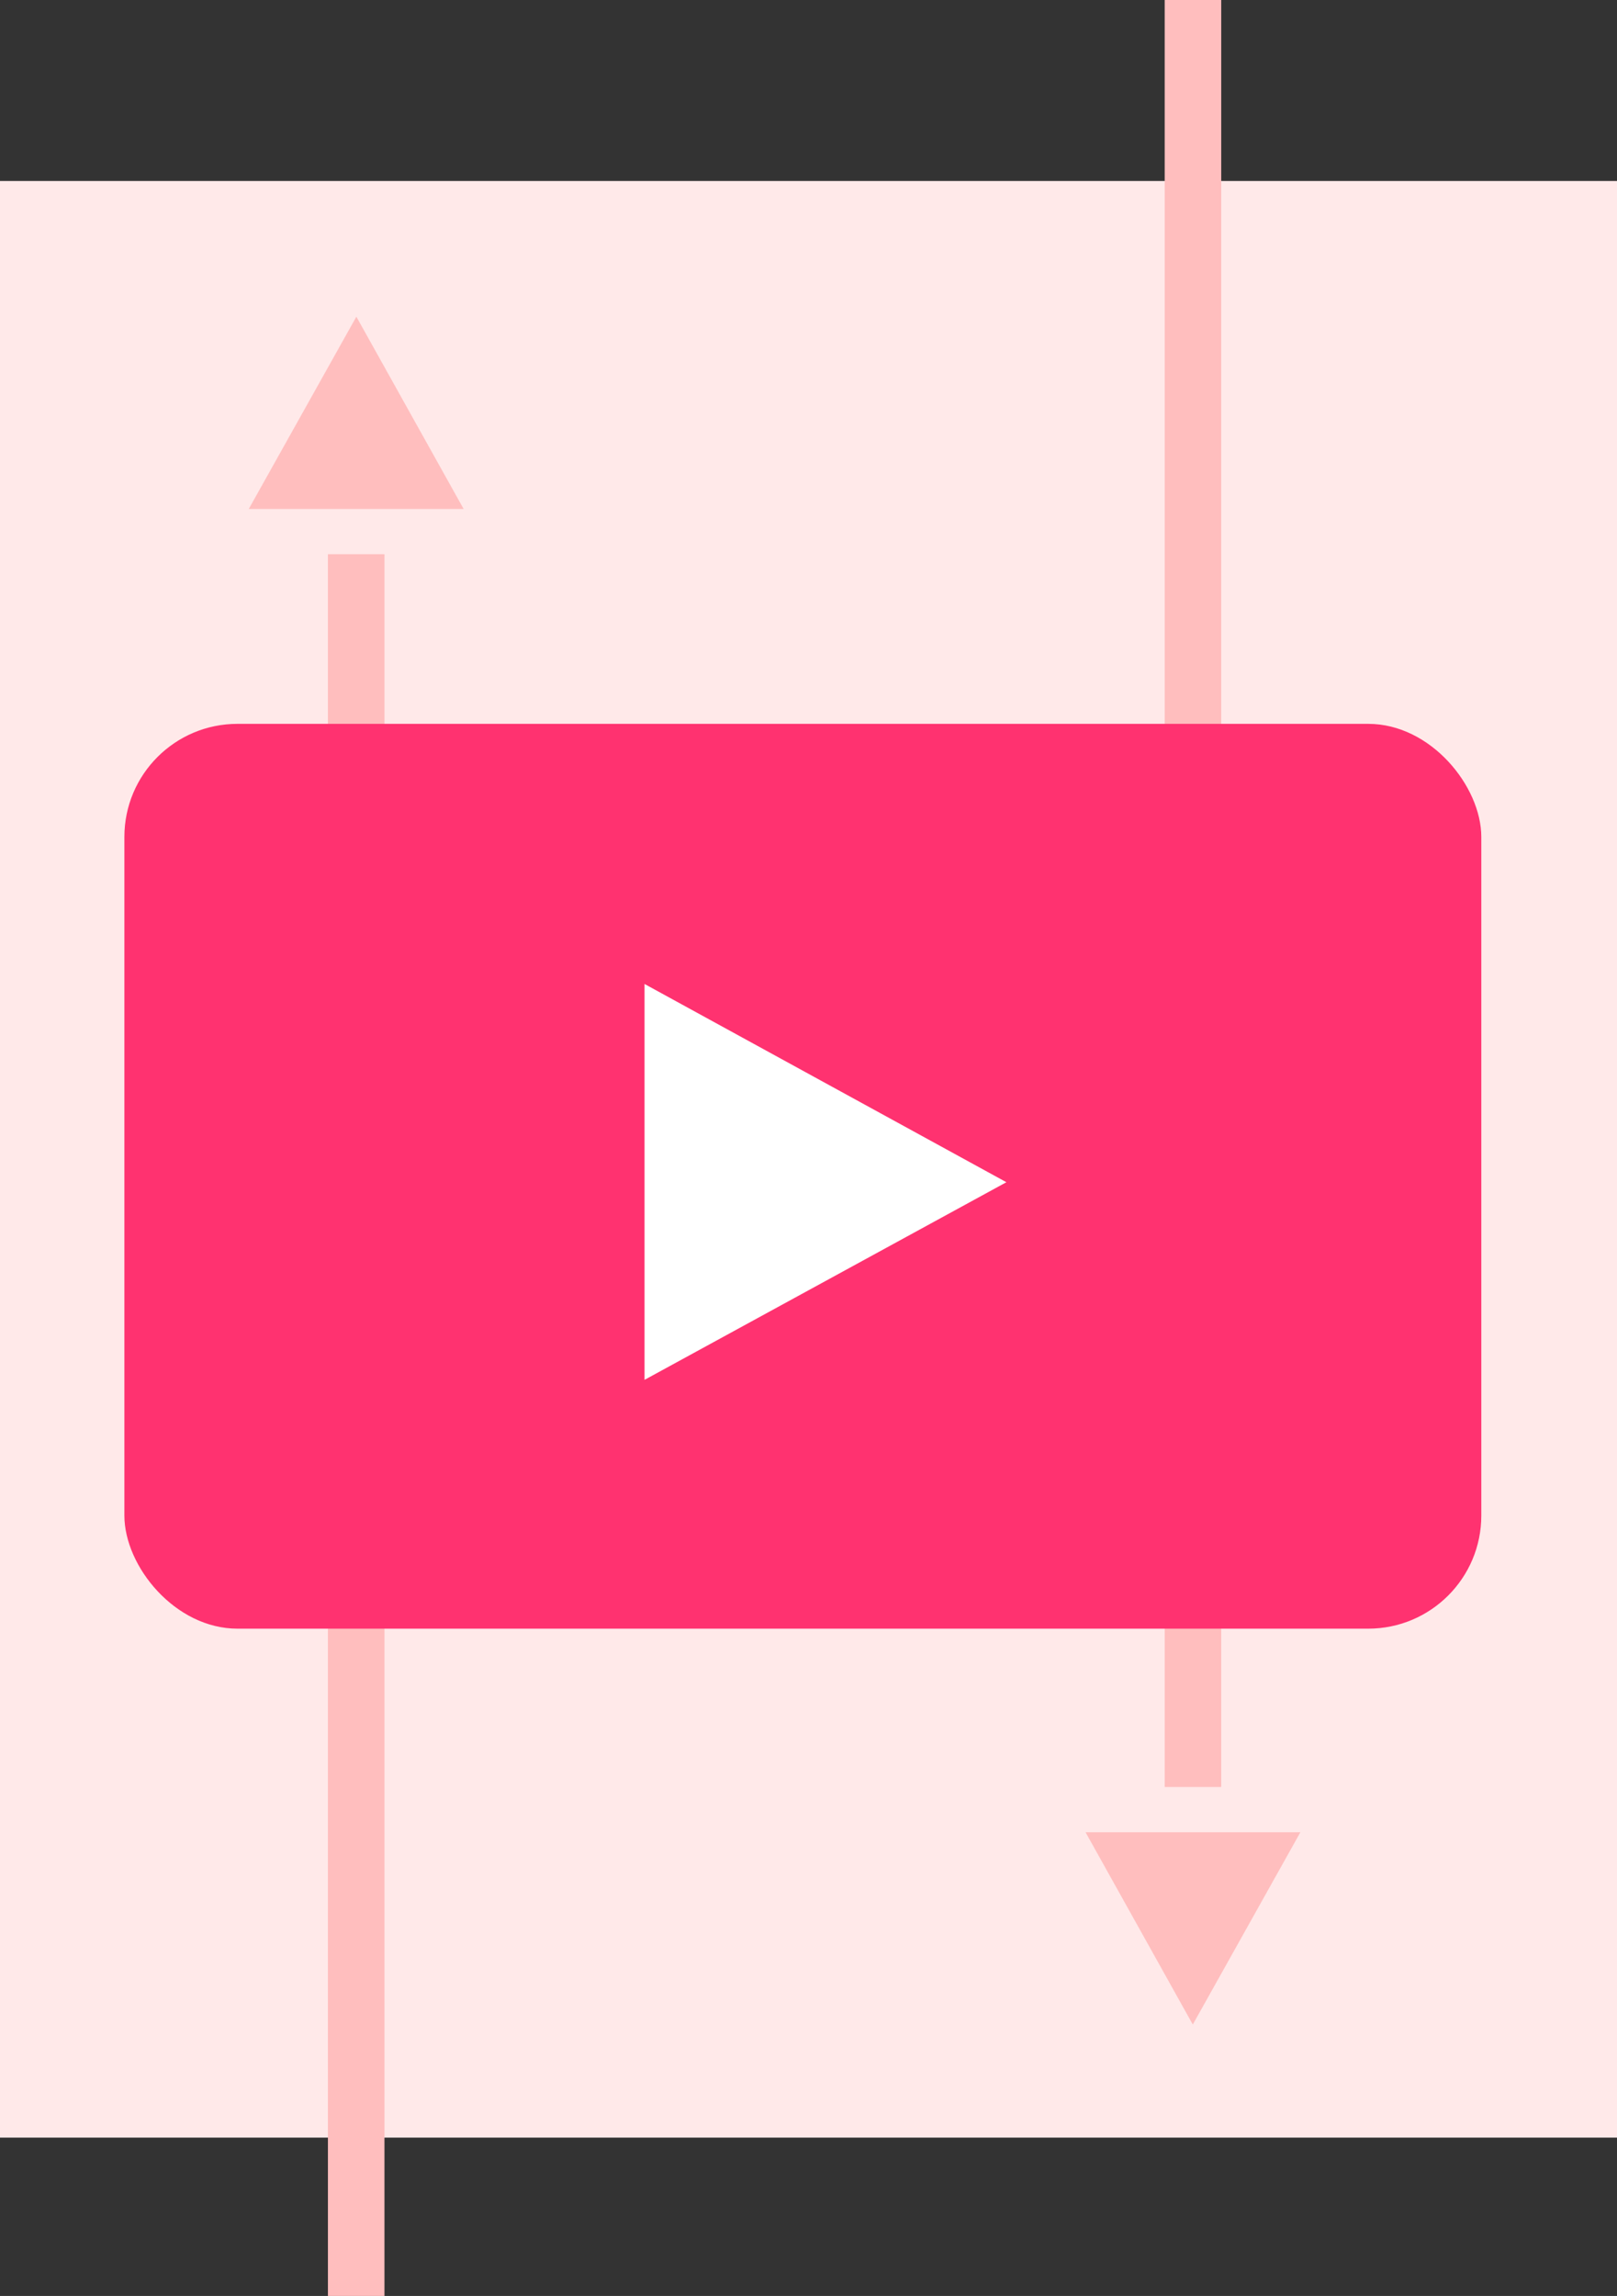
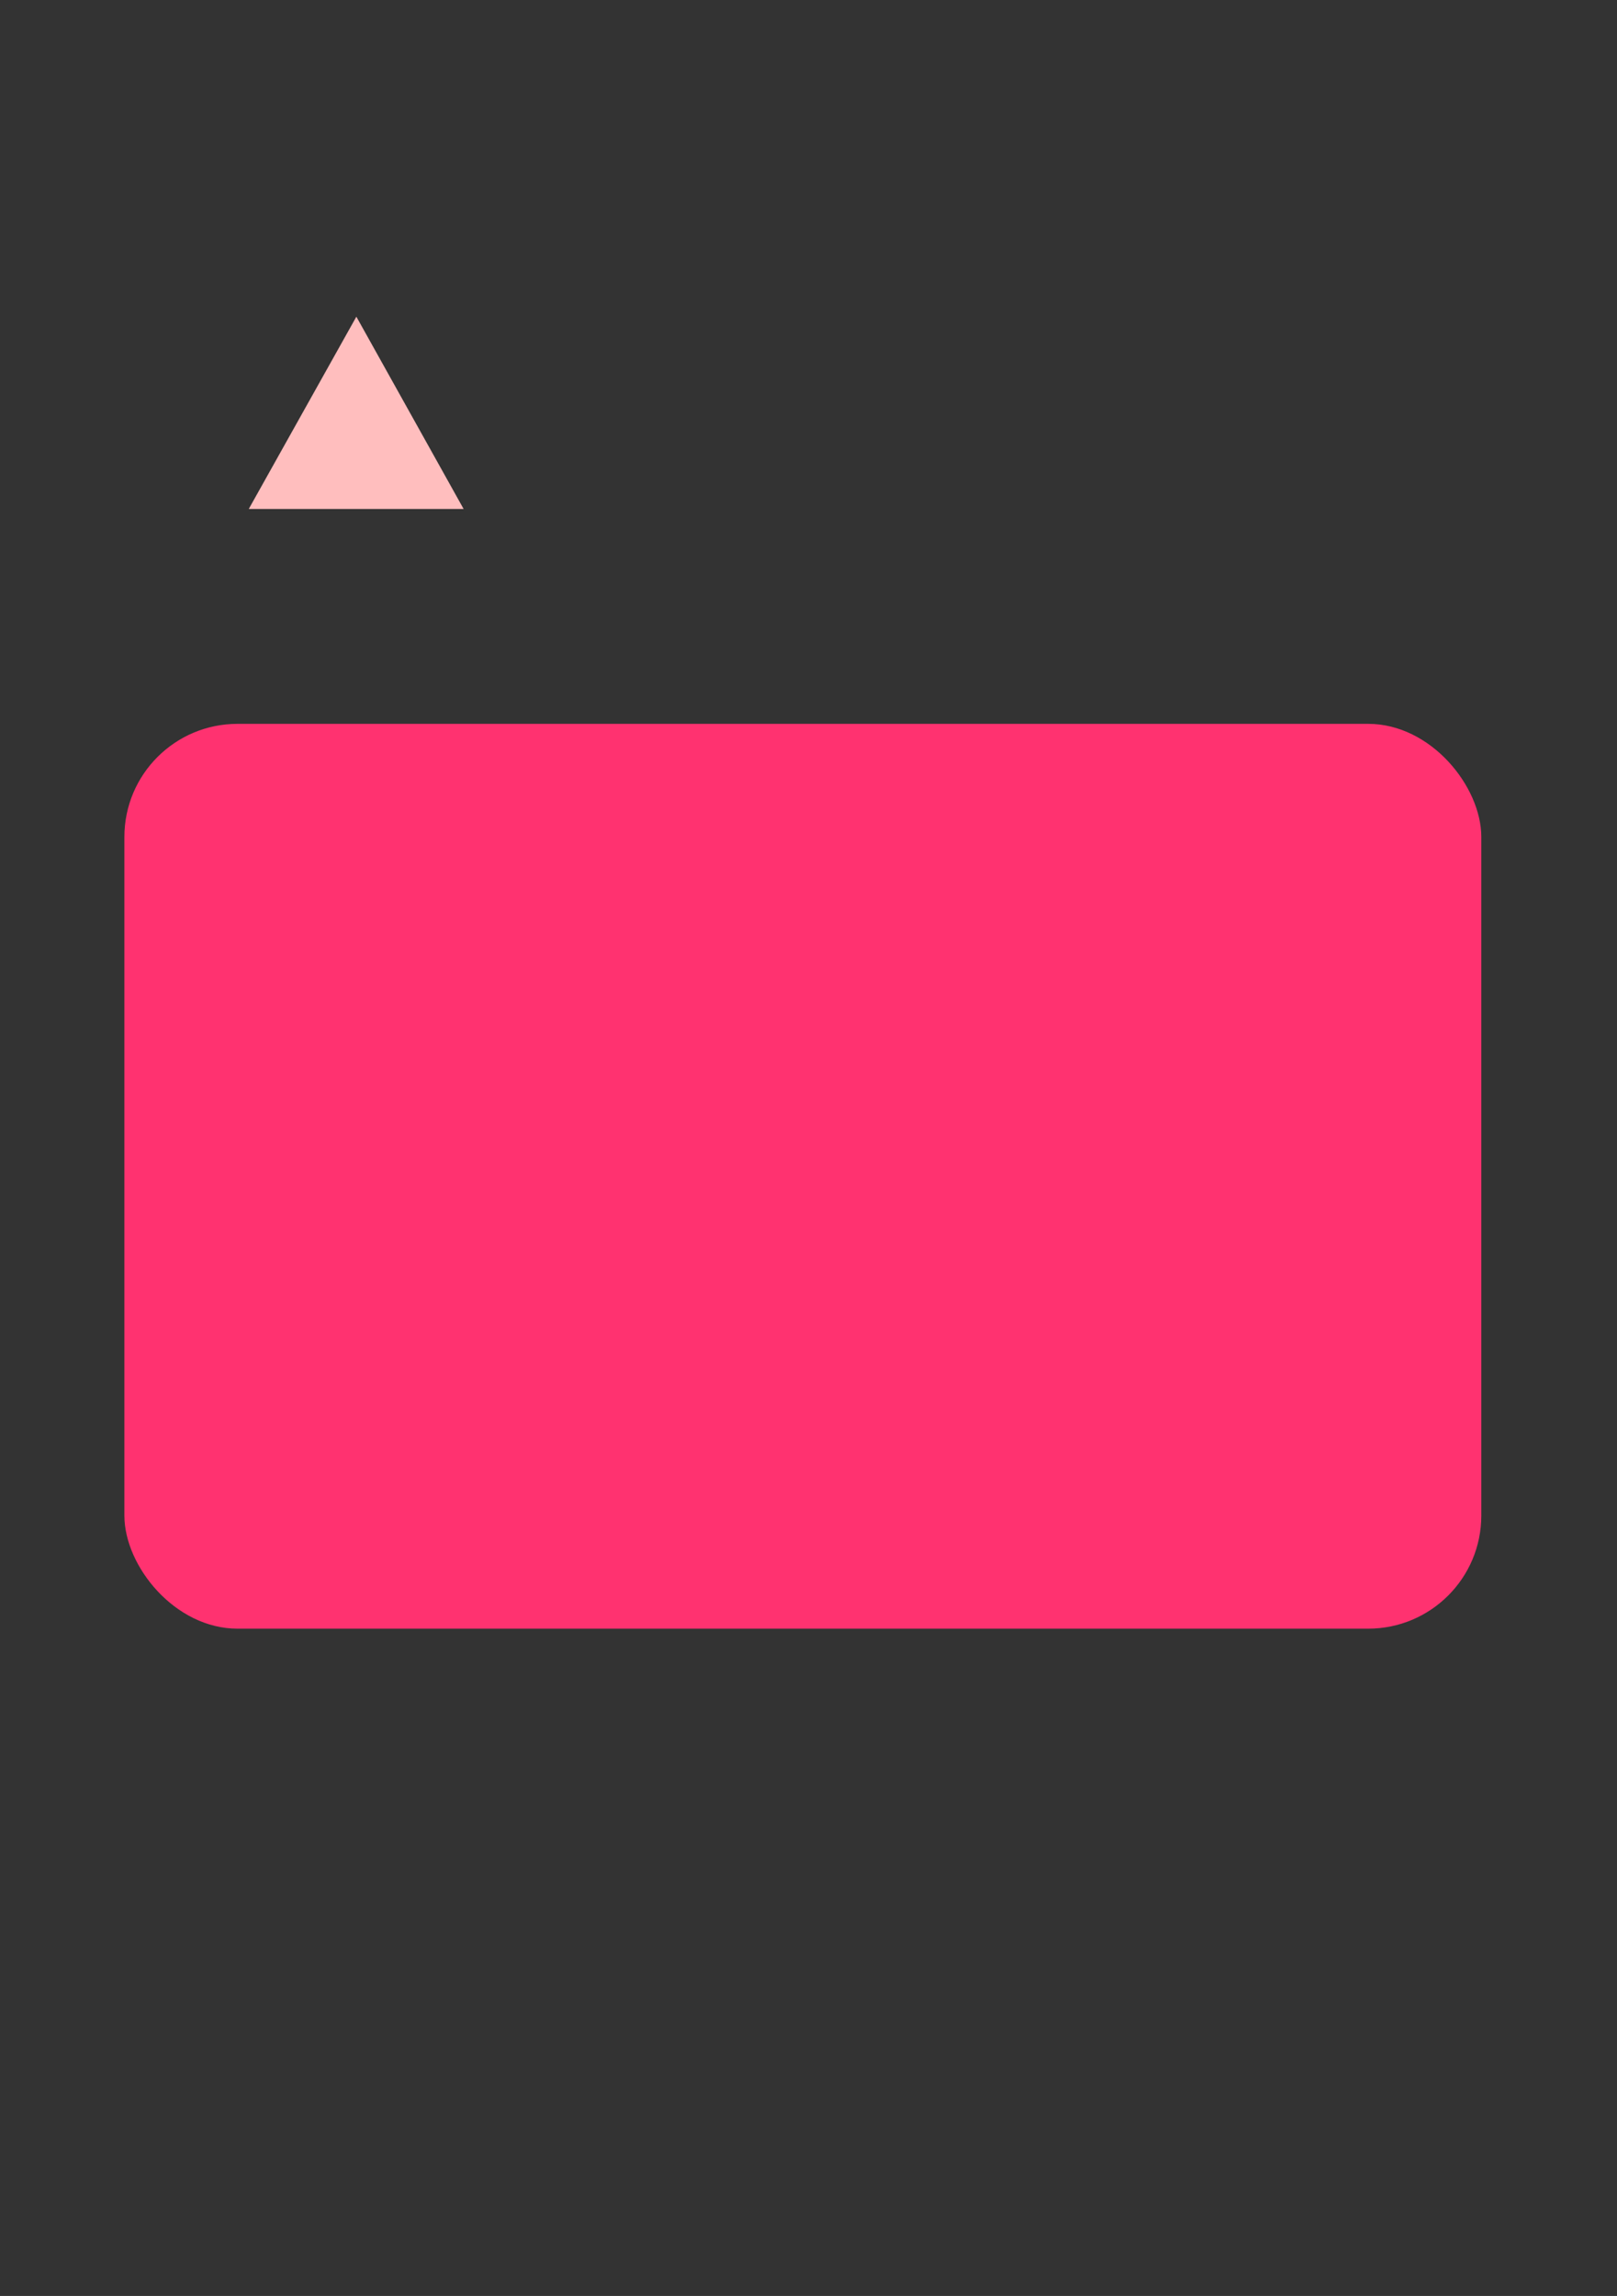
<svg xmlns="http://www.w3.org/2000/svg" width="143" height="203" viewBox="0 0 143 203" fill="none">
  <rect x="0" y="0" width="143" height="203" fill="#333333" stroke="none" />
-   <rect y="16" width="143" height="173" fill="#FFE9E9" />
-   <rect width="154" height="5" transform="matrix(-4.37114e-08 1 1 4.37114e-08 29 49)" fill="#FFBEBE" />
-   <rect width="158" height="5" transform="matrix(-4.37114e-08 -1 -1 4.37114e-08 108 158)" fill="#FFBEBE" />
  <rect x="11" y="64" width="120" height="80" rx="10" fill="#FF3270" />
-   <path d="M57 87V122L89 104.527L57 87Z" fill="white" />
  <g clip-path="url(#clip0)">
    <path d="M115 162L96 162L105.485 179L115 162Z" fill="#FFBEBE" />
  </g>
  <g clip-path="url(#clip1)">
    <path d="M22 45L41 45L31.515 28L22 45Z" fill="#FFBEBE" />
  </g>
  <defs>
    <clipPath id="clip0">
-       <rect width="17" height="19" fill="white" transform="translate(115 162) rotate(90)" />
-     </clipPath>
+       </clipPath>
    <clipPath id="clip1">
      <rect width="17" height="19" fill="white" transform="translate(22 45) rotate(-90)" />
    </clipPath>
  </defs>
</svg>